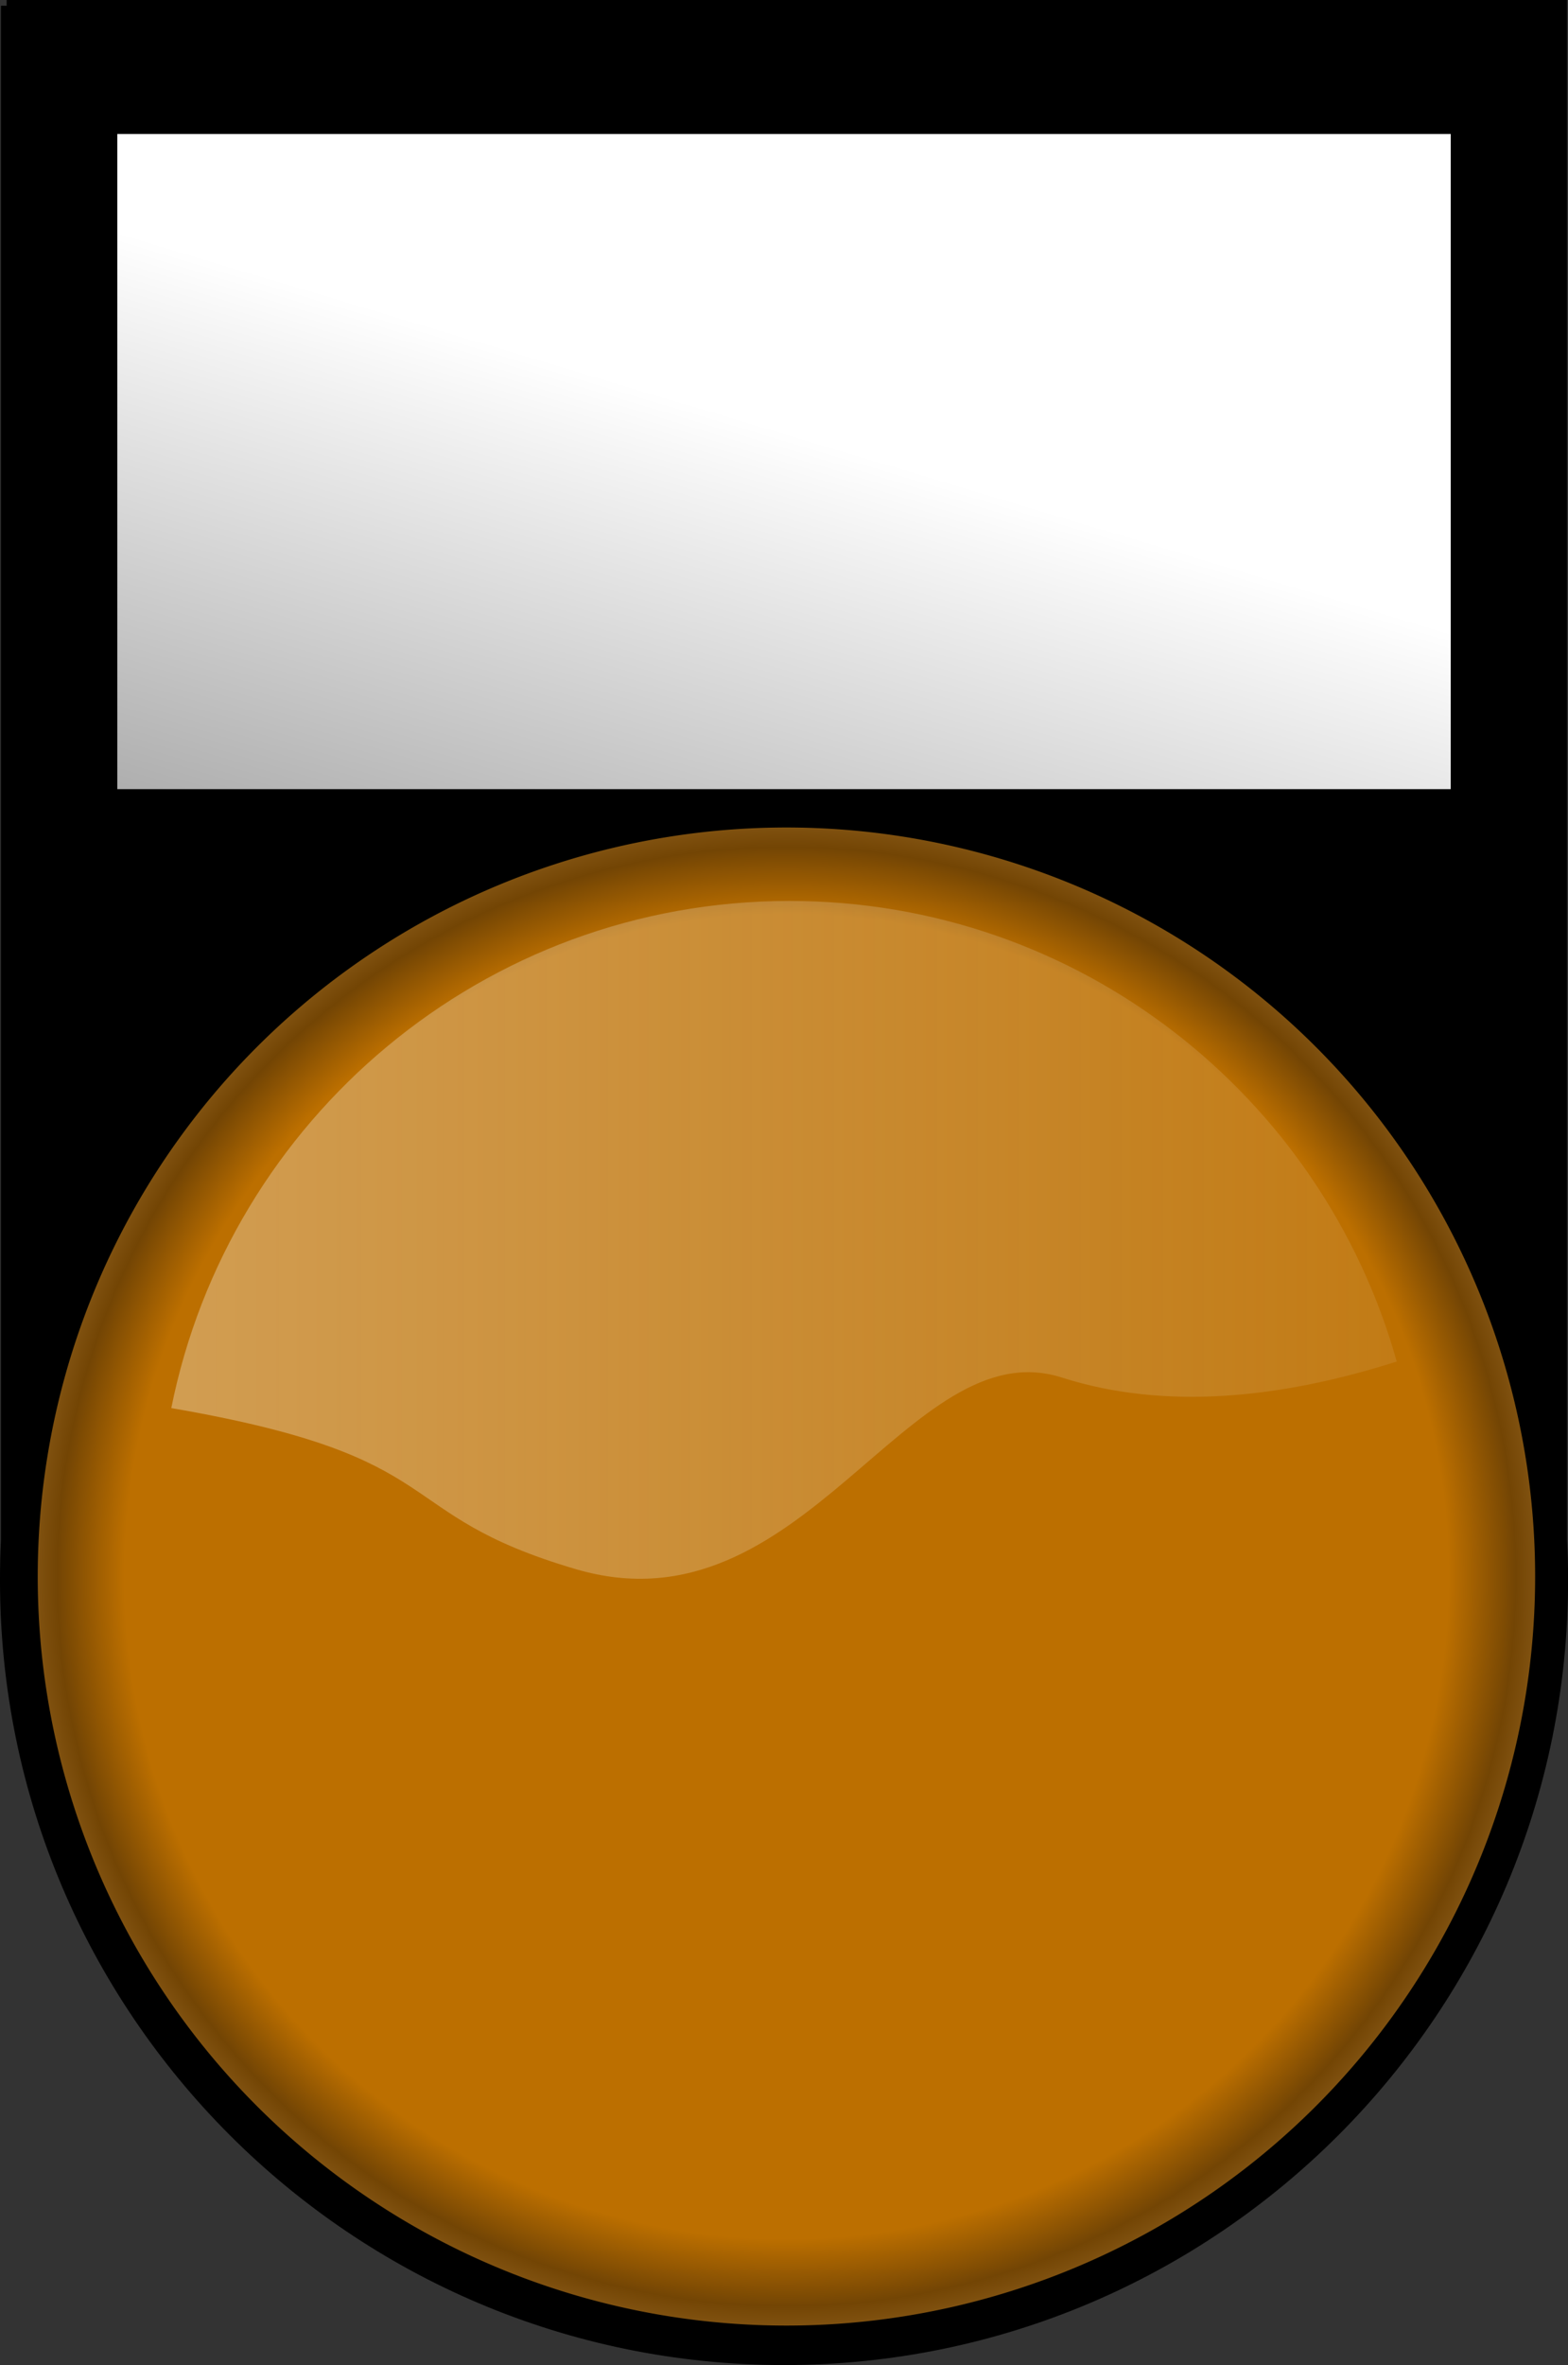
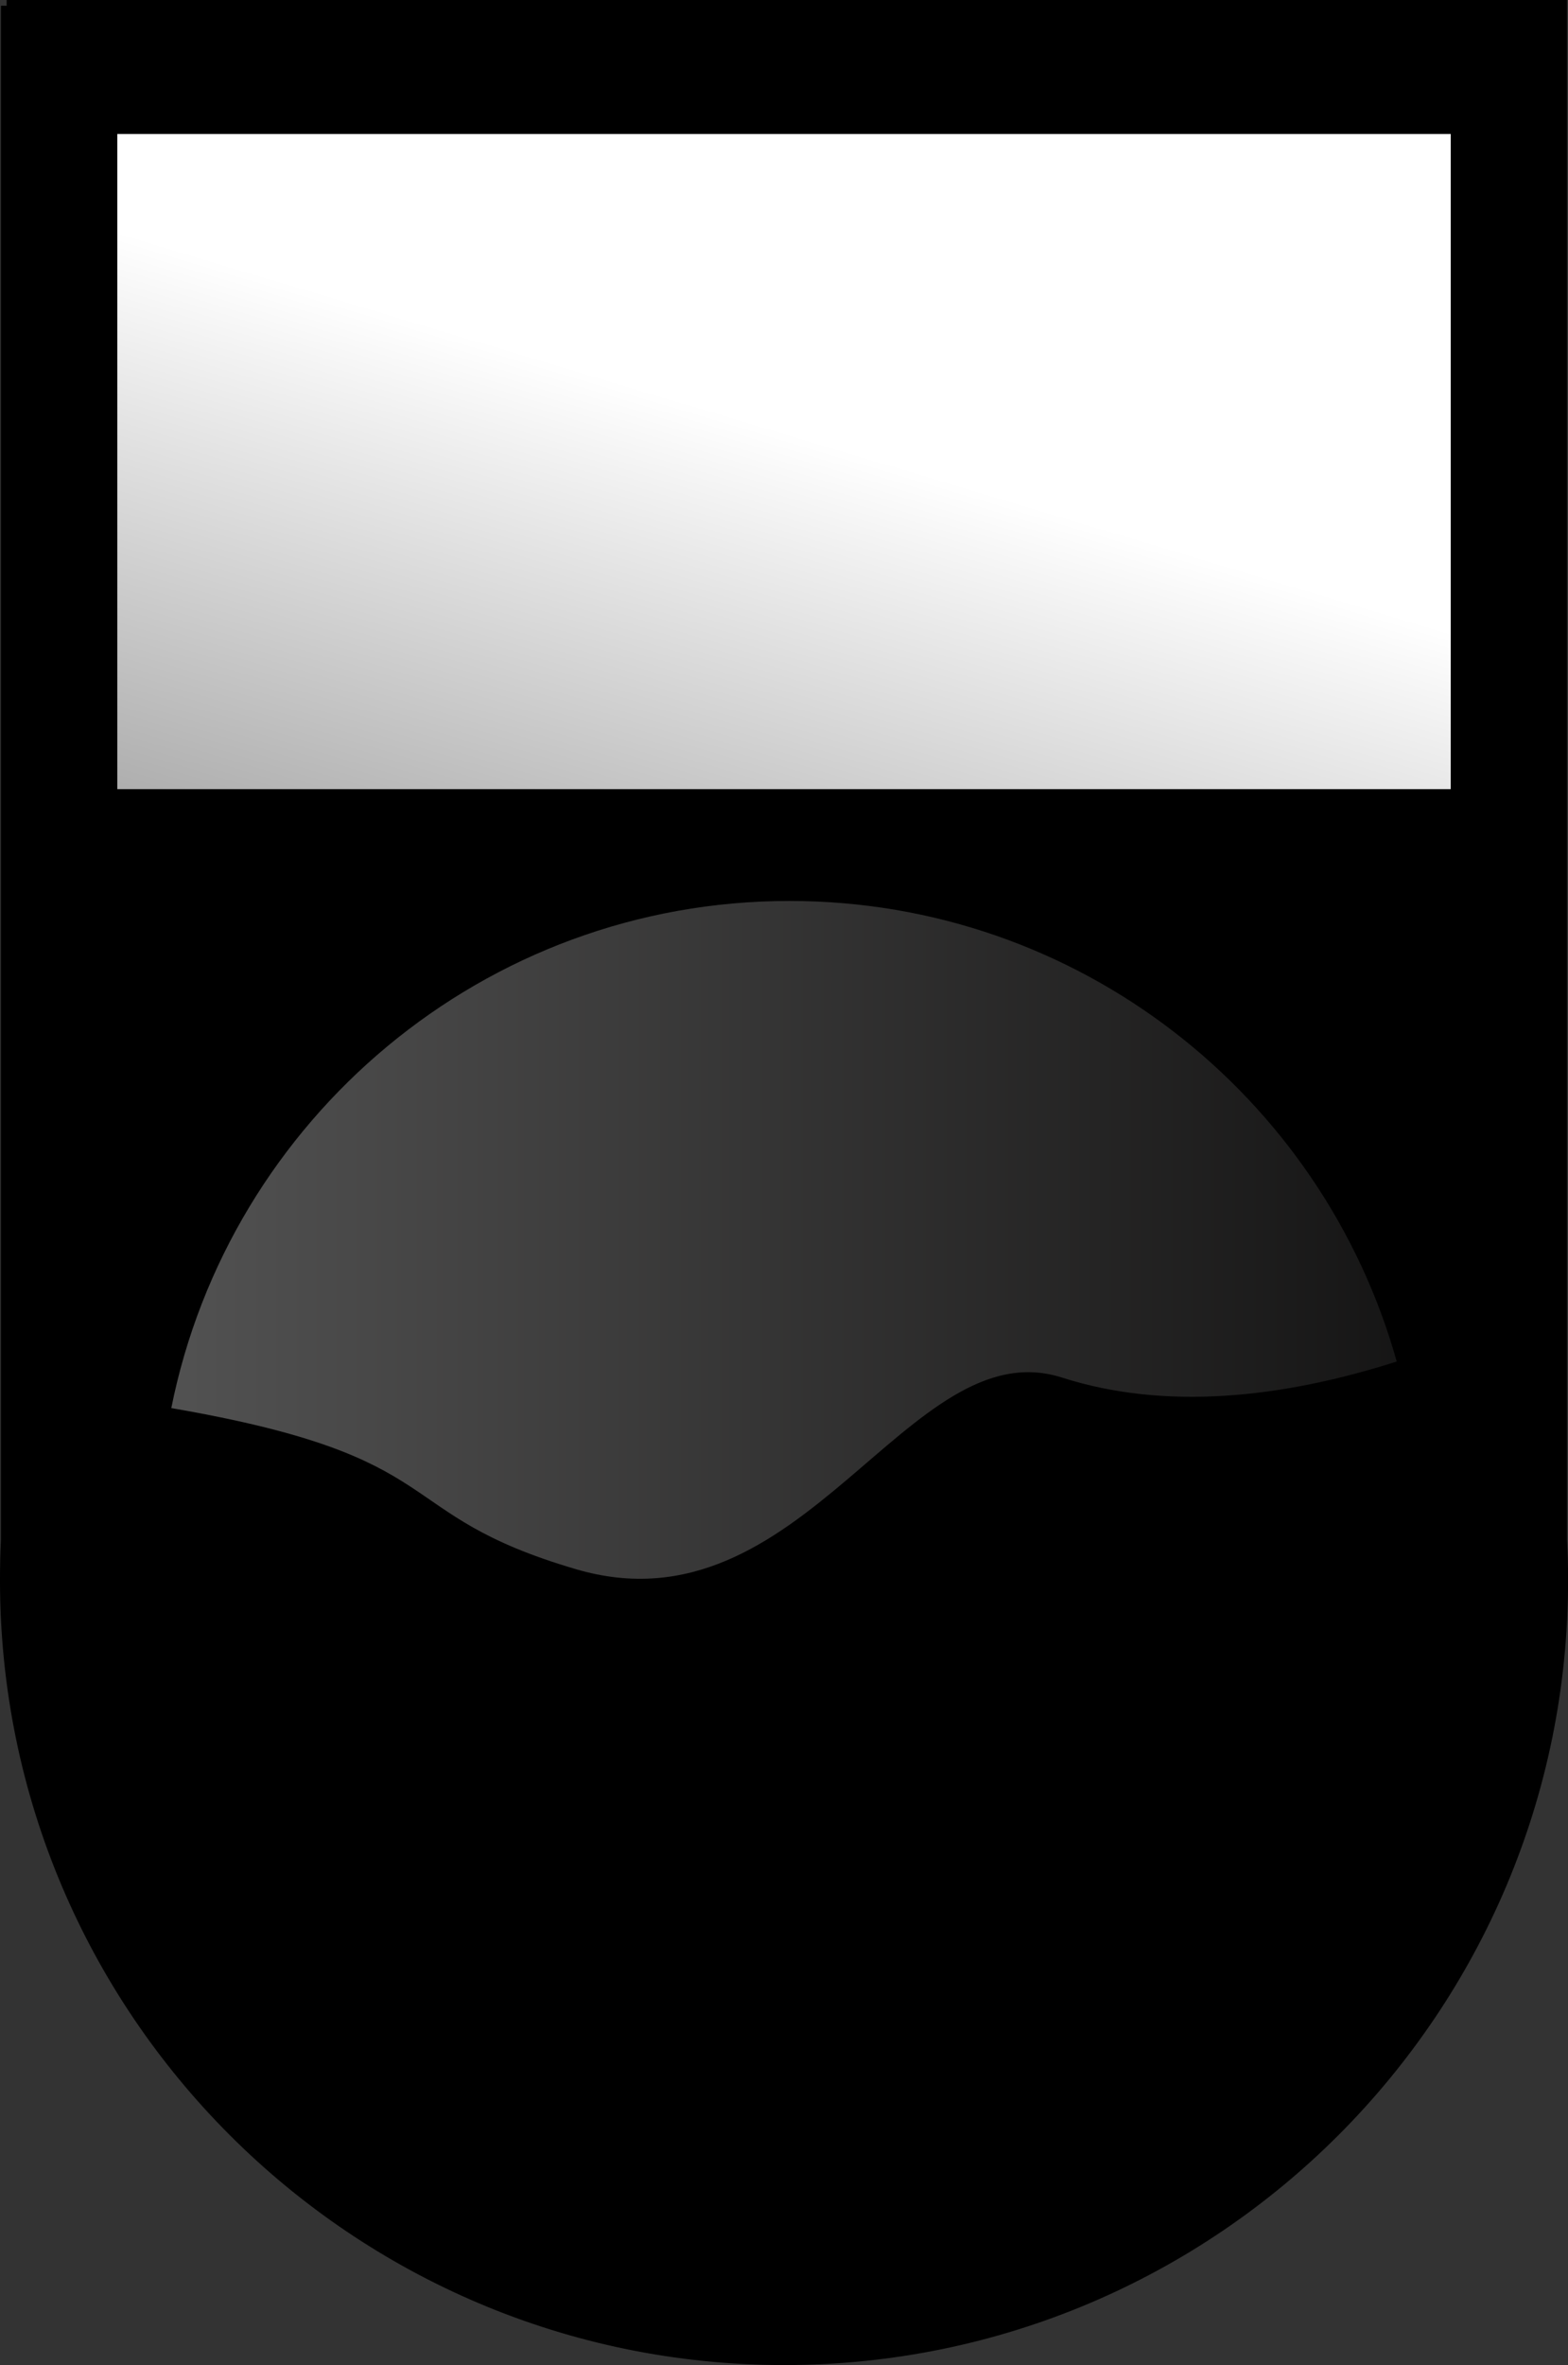
<svg xmlns="http://www.w3.org/2000/svg" xmlns:ns1="http://sodipodi.sourceforge.net/DTD/sodipodi-0.dtd" xmlns:ns2="http://www.inkscape.org/namespaces/inkscape" id="svg16385" ns1:docname="VoyantOrangeEteint.svg" viewBox="0 0 106.44 160.47" ns1:version="0.32" version="1.0" ns2:output_extension="org.inkscape.output.svg.inkscape" ns2:version="0.45.1" ns1:docbase="E:\Utile\Bibliothéque Inkscape\Images\Voyants\Elaborés">
  <rect x="0" y="0" width="106.44" height="160.47" fill="#333333" stroke="none" />
  <defs id="defs16387">
    <linearGradient id="linearGradient10511" y2="229.99" gradientUnits="userSpaceOnUse" x2="158.37" gradientTransform="translate(-58.339 209.23)" y1="119.99" x1="191.43" ns2:collect="always">
      <stop id="stop7370" style="stop-color:white" offset="0" />
      <stop id="stop7372" style="stop-color:white;stop-opacity:0" offset="1" />
    </linearGradient>
    <radialGradient id="radialGradient10519" gradientUnits="userSpaceOnUse" cy="260.36" cx="387" r="14.136" ns2:collect="always">
      <stop id="stop7494" style="stop-color:#bc6f00" offset="0" />
      <stop id="stop7496" style="stop-color:#bc6f00" offset=".867" />
      <stop id="stop7498" style="stop-color:#734504" offset=".955" />
      <stop id="stop7500" style="stop-color:#895a18" offset="1" />
    </radialGradient>
    <linearGradient id="linearGradient10521" y2="198.03" gradientUnits="userSpaceOnUse" x2="362.88" gradientTransform="translate(-195.95 183.73)" y1="198.03" x1="279.37" ns2:collect="always">
      <stop id="stop5538" style="stop-color:white" offset="0" />
      <stop id="stop5540" style="stop-color:#fefaf9;stop-opacity:.269" offset="1" />
    </linearGradient>
  </defs>
  <ns1:namedview id="base" bordercolor="#666666" ns2:pageshadow="2" ns2:window-y="0" pagecolor="#ffffff" ns2:window-height="746" ns2:zoom="0.99954596" ns2:window-x="0" borderopacity="1.0" ns2:current-layer="layer1" ns2:cx="142.98784" ns2:cy="56.561037" ns2:window-width="1024" ns2:pageopacity="0.0" ns2:document-units="px" />
  <g id="layer1" ns2:label="Calque 1" ns2:groupmode="layer" transform="translate(-72.868 -297.9)">
    <g id="g10530">
      <path id="path5687" style="stroke:#000000;stroke-width:.787;fill:#000000" d="m73.324 298.29v104.12c-0.046 0.9-0.063 1.81-0.063 2.72 0 29.17 23.677 52.85 52.839 52.85 29.17 0 52.82-23.68 52.82-52.85 0-0.91-0.02-1.82-0.07-2.72v-104.12h-105.53z" />
      <rect id="rect5689" style="stroke:#000000;stroke-width:.805;fill:url(#linearGradient10511)" height="45.258" width="91.321" y="306.59" x="80.429" />
      <g id="g10299" transform="translate(.911 .271)">
-         <path id="path5693" ns1:rx="14" ns1:ry="14" style="stroke:#000000;stroke-width:.273;fill:url(#radialGradient10519)" ns1:type="arc" d="m401 260.36a14 14 0 1 1 -28 0 14 14 0 1 1 28 0z" transform="matrix(3.666 0 0 3.666 -1293.4 -549.88)" ns1:cy="260.36218" ns1:cx="387" />
        <path id="path5695" style="opacity:.321;fill:url(#linearGradient10521)" d="m125.55 358.76c-20.74 0-38.043 14.81-41.965 34.41 19.435 3.35 14.597 7.15 27.465 10.93 15.47 4.55 22.53-16.35 33-13 7.06 2.26 14.99 1.38 22.72-1.09-5.05-18.02-21.59-31.25-41.22-31.25z" />
      </g>
    </g>
  </g>
</svg>